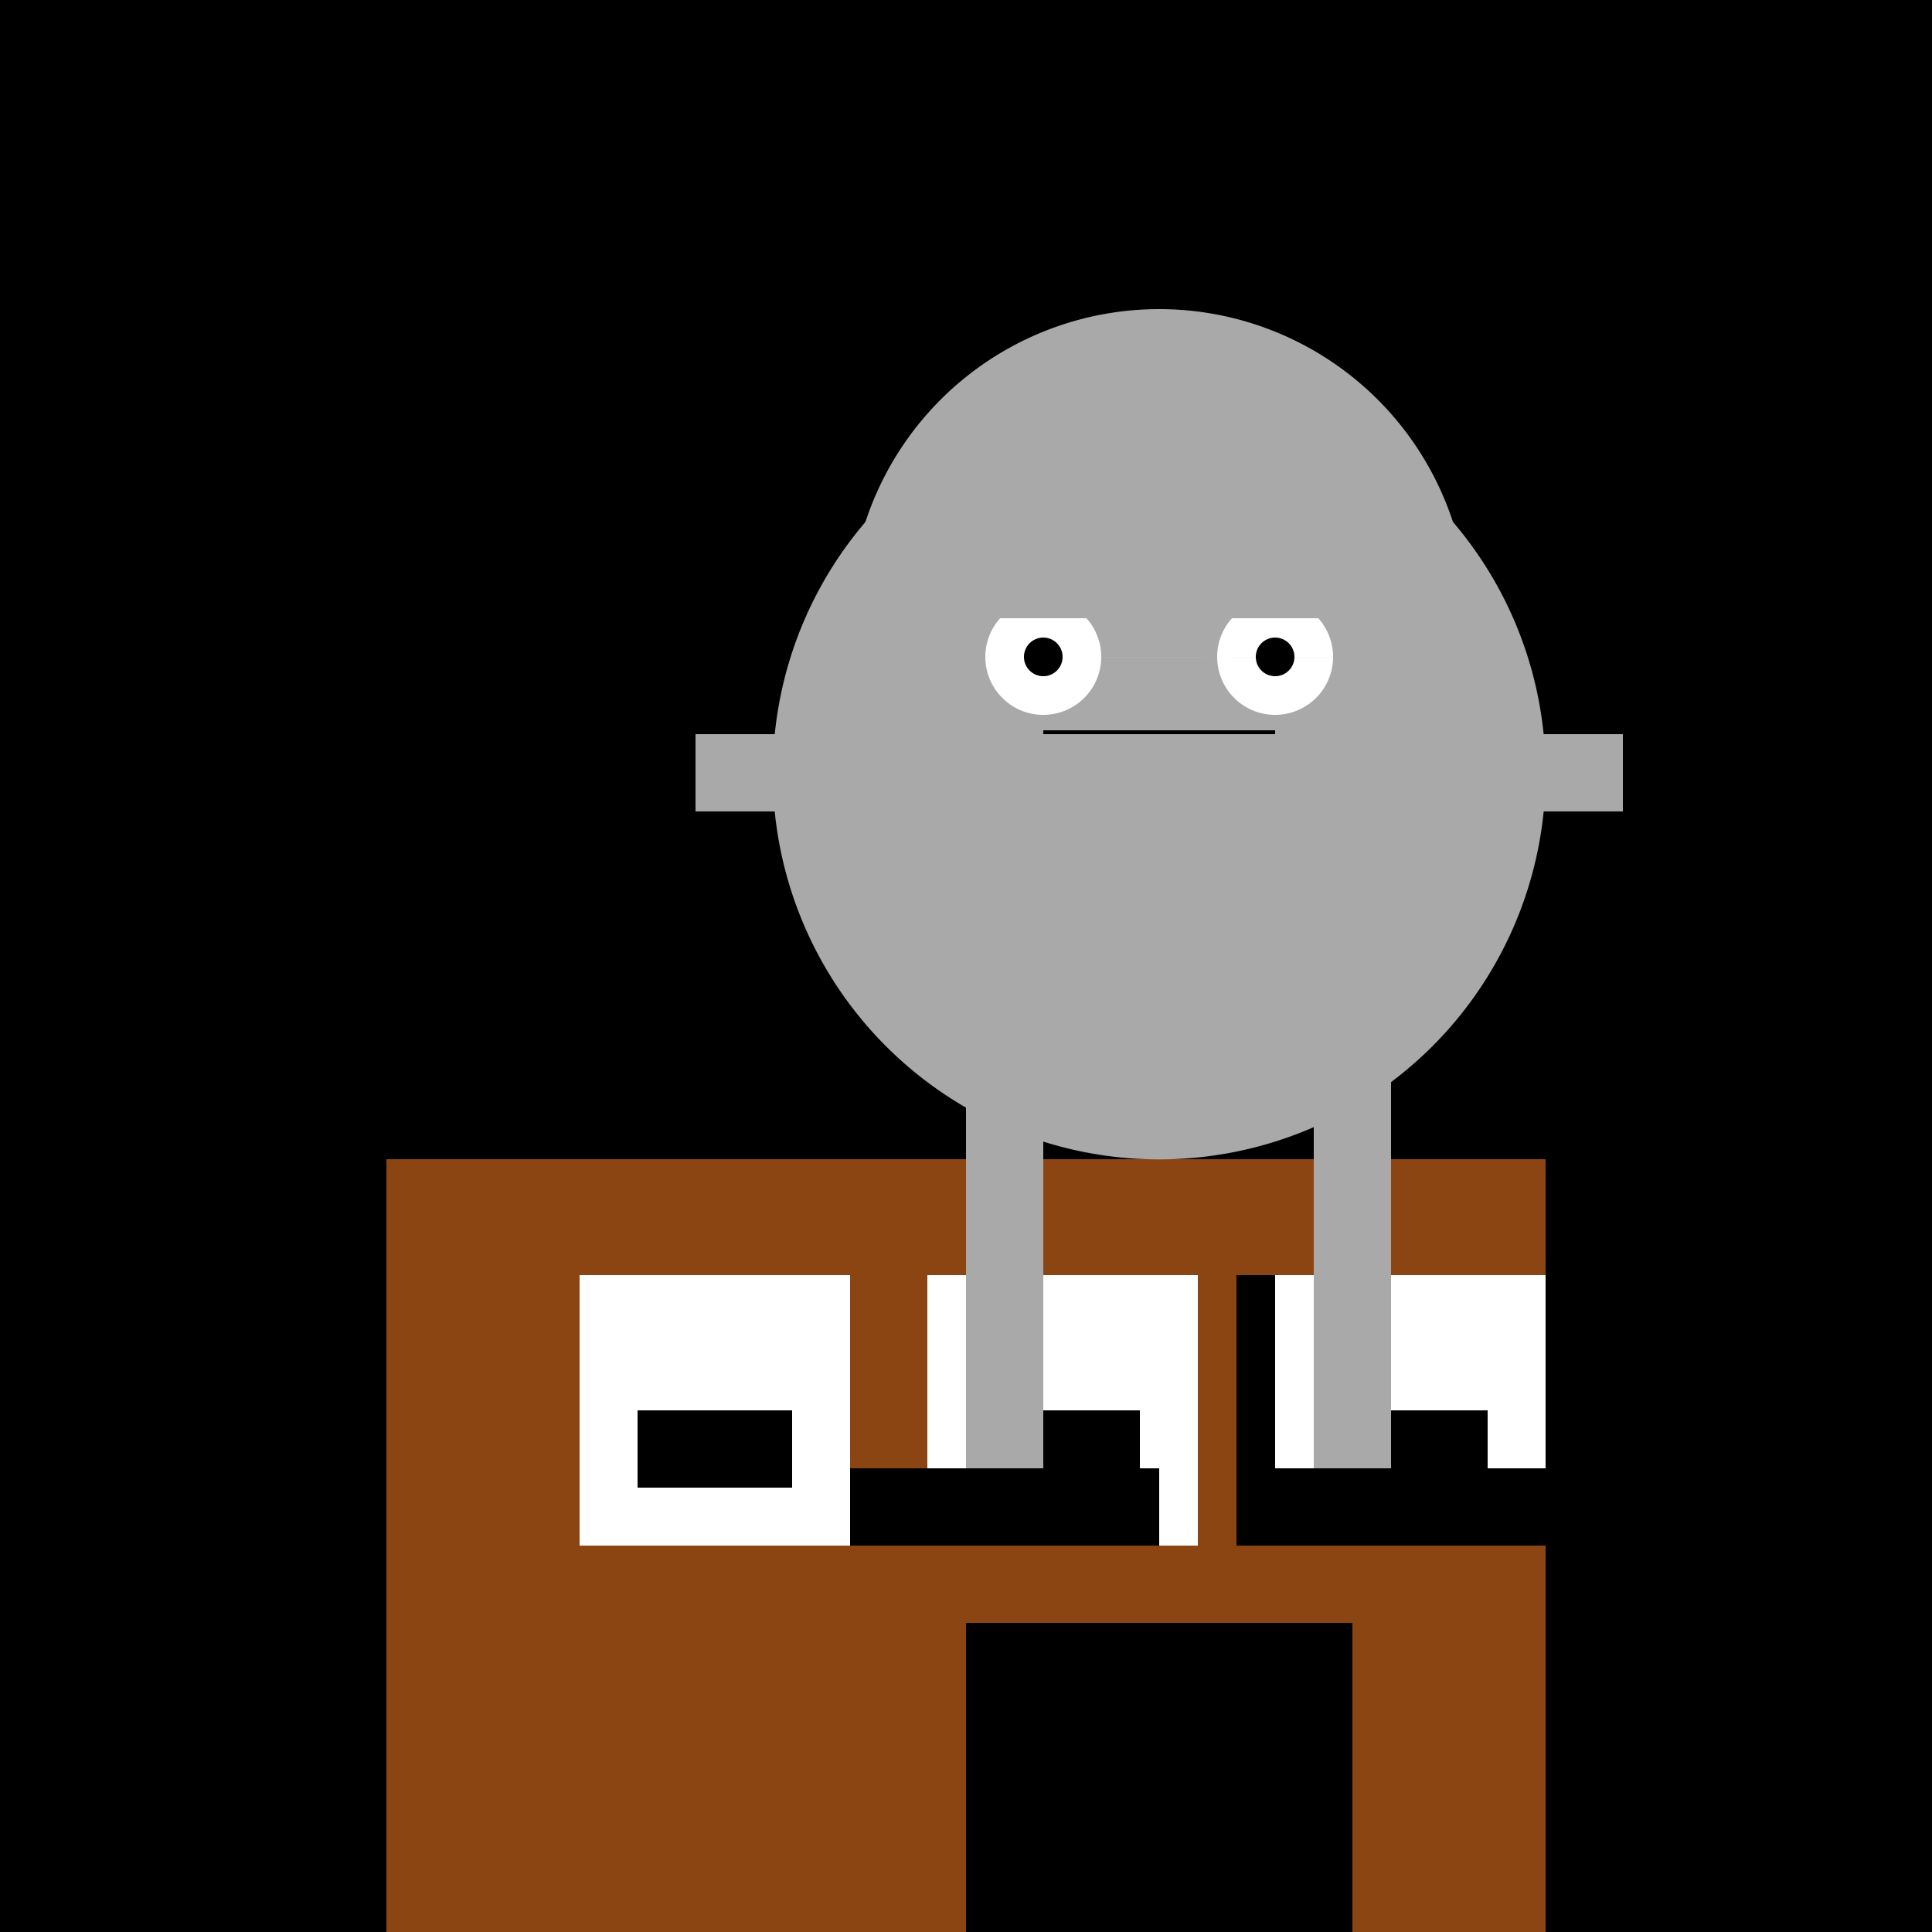
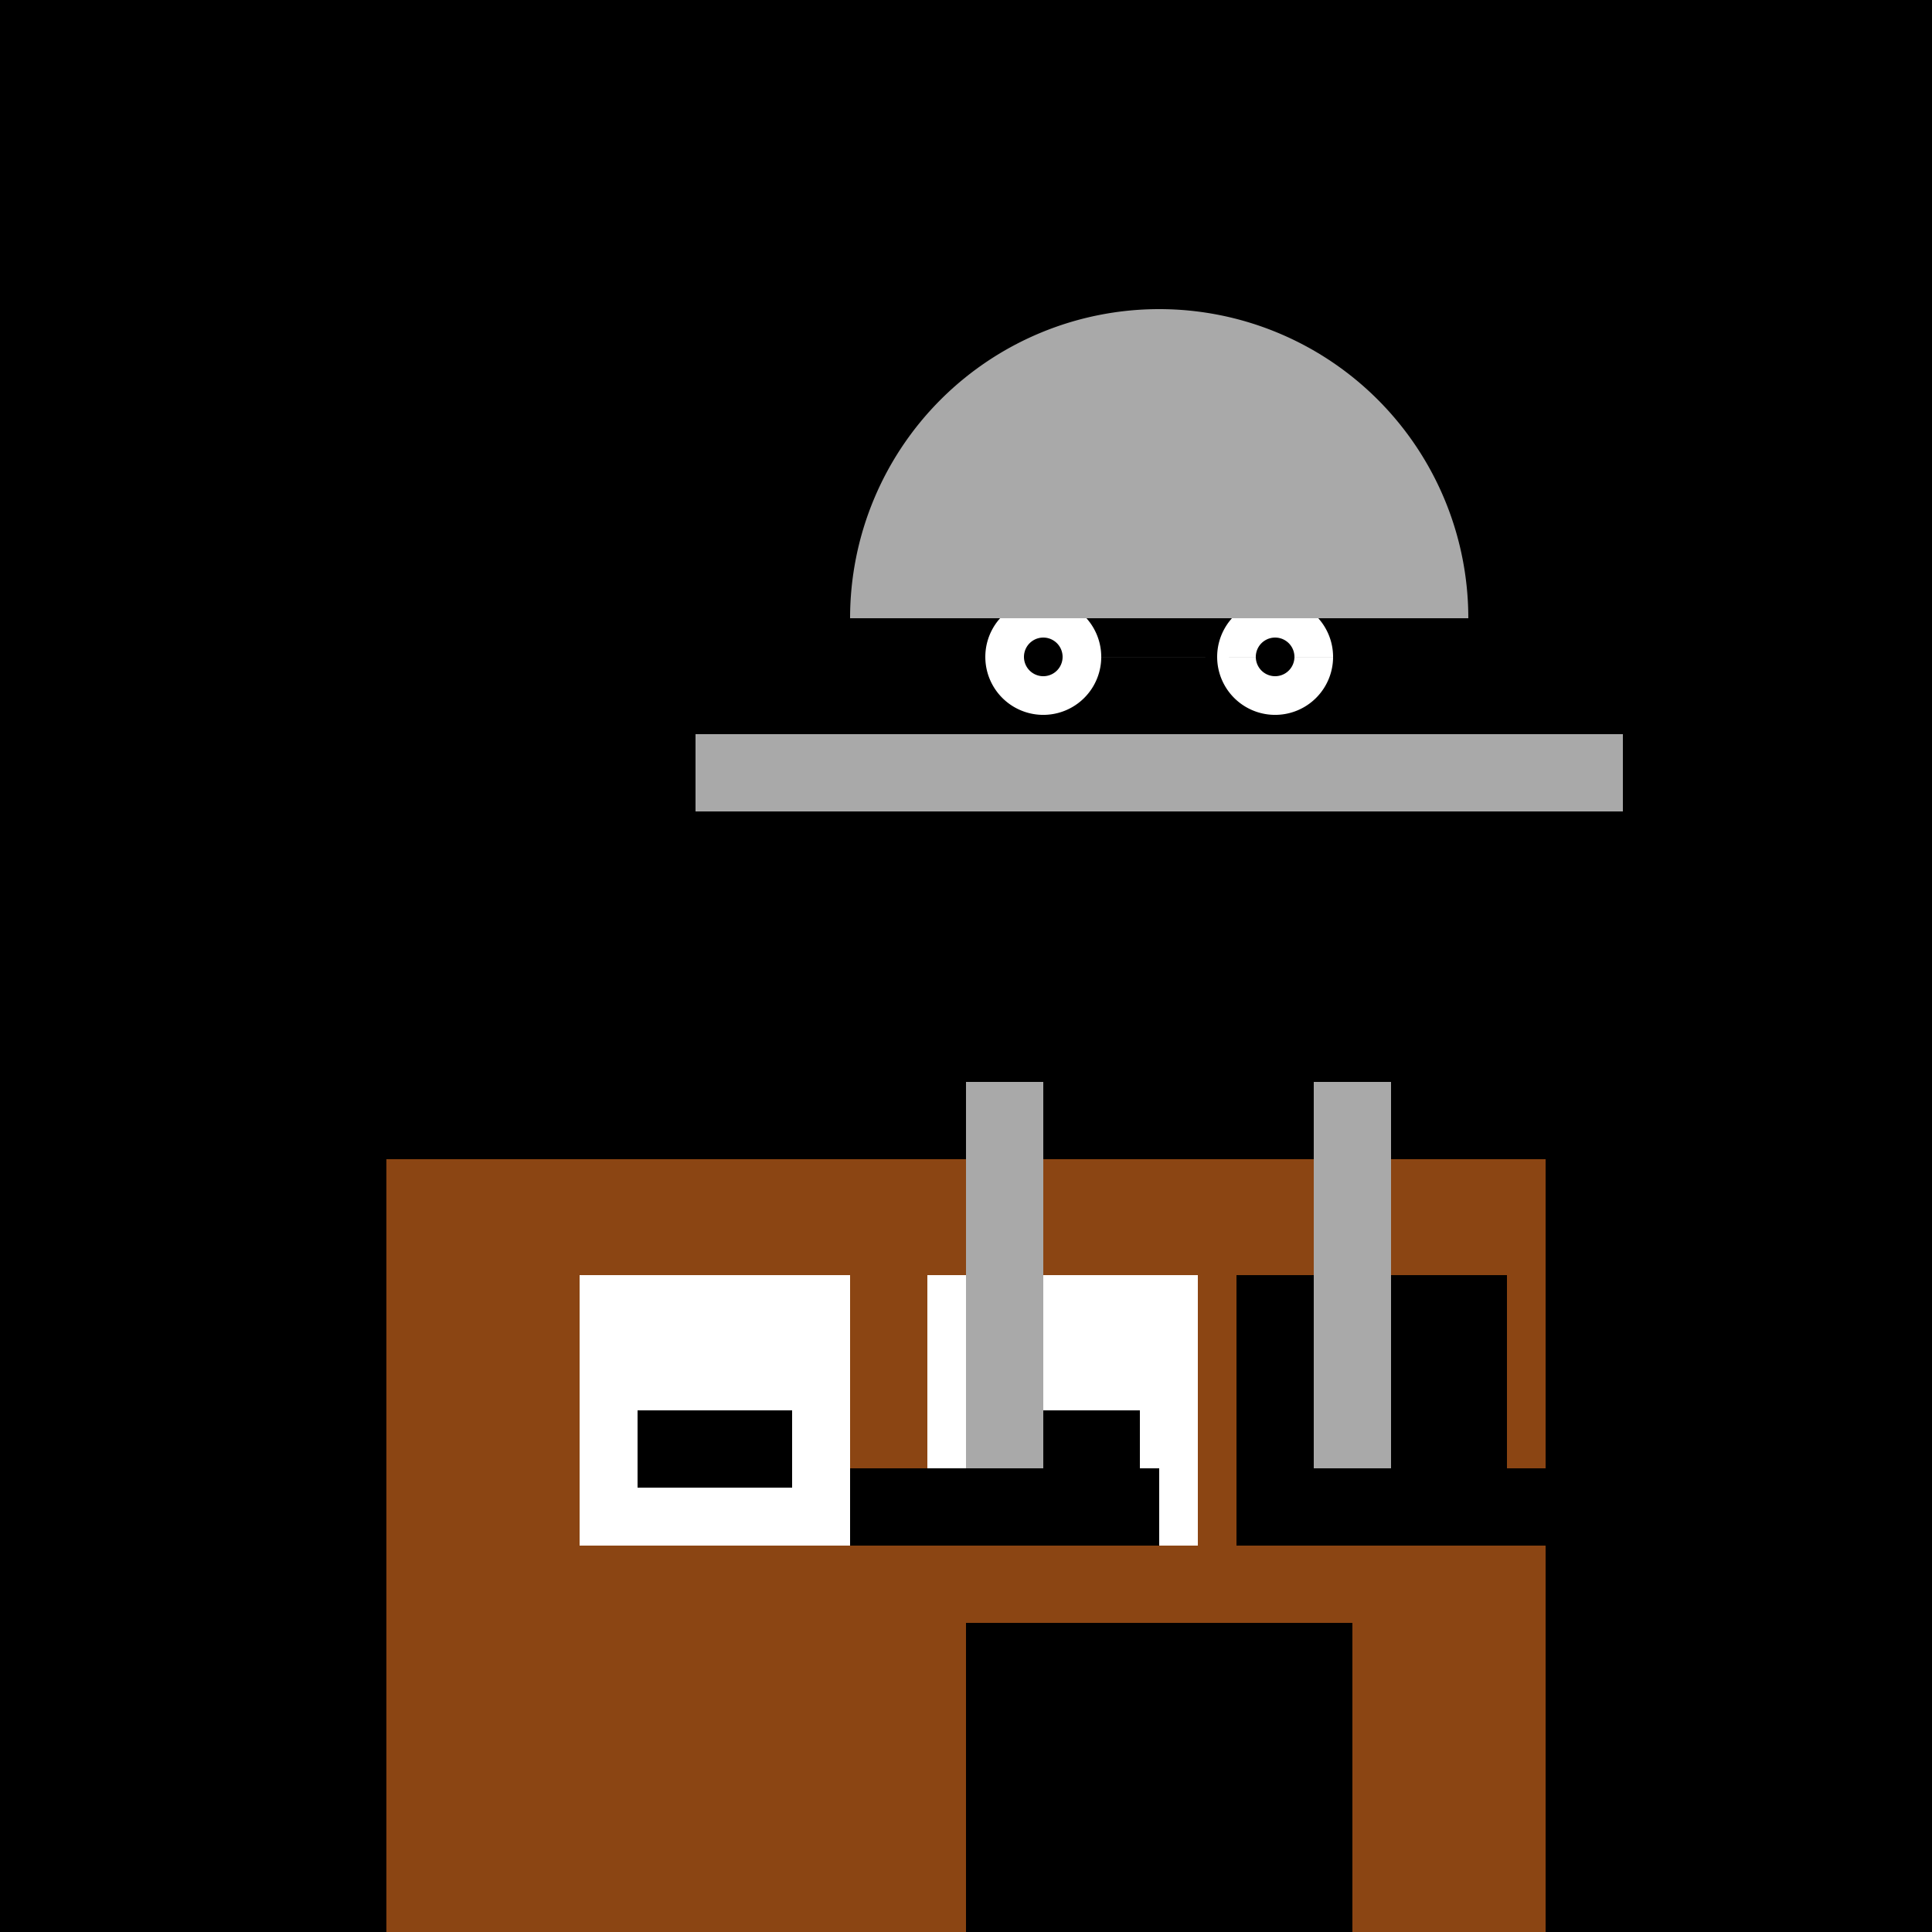
<svg xmlns="http://www.w3.org/2000/svg" width="500" height="500">
  <defs />
  <g>
    <rect fill="#000000" stroke="none" x="0" y="0" width="512" height="512" />
    <rect fill="#8B4513" stroke="none" x="100" y="300" width="300" height="200" />
    <rect fill="#000000" stroke="none" x="250" y="420" width="100" height="80" />
    <rect fill="#000000" stroke="none" x="150" y="330" width="70" height="70" />
    <rect fill="#000000" stroke="none" x="320" y="330" width="70" height="70" />
    <rect fill="#FFFFFF" stroke="none" x="150" y="330" width="70" height="70" />
    <rect fill="#FFFFFF" stroke="none" x="240" y="330" width="70" height="70" />
-     <rect fill="#FFFFFF" stroke="none" x="330" y="330" width="70" height="70" />
    <rect fill="#000000" stroke="none" x="165" y="365" width="40" height="20" />
    <rect fill="#000000" stroke="none" x="255" y="365" width="40" height="20" />
    <rect fill="#000000" stroke="none" x="345" y="365" width="40" height="20" />
-     <path fill="#A9A9A9" stroke="none" paint-order="stroke fill markers" d=" M 400 200 A 100 100 0 1 0 400 200.1 Z" />
    <path fill="#FFFFFF" stroke="none" paint-order="stroke fill markers" d=" M 285 170 A 15 15 0 1 0 285 170.015 L 345 170 A 15 15 0 1 0 345 170.015 Z" />
    <path fill="#000000" stroke="none" paint-order="stroke fill markers" d=" M 275 170 A 5 5 0 1 0 275 170.005 L 335 170 A 5 5 0 1 0 335 170.005 Z" />
-     <path fill="none" stroke="#000000" paint-order="fill stroke markers" d=" M 270 190 L 330 190" stroke-miterlimit="10" stroke-width="2" stroke-dasharray="" />
-     <rect fill="#FFFFFF" stroke="none" x="270" y="190" width="10" height="10" />
    <rect fill="#FFFFFF" stroke="none" x="290" y="190" width="10" height="10" />
-     <rect fill="#FFFFFF" stroke="none" x="310" y="190" width="10" height="10" />
    <rect fill="#FFFFFF" stroke="none" x="330" y="190" width="10" height="10" />
    <path fill="#A9A9A9" stroke="none" paint-order="stroke fill markers" d=" M 220 160 A 80 80 0 0 1 380 160 Z" />
    <rect fill="#A9A9A9" stroke="none" x="180" y="190" width="240" height="20" />
    <rect fill="#A9A9A9" stroke="none" x="250" y="280" width="20" height="100" />
    <rect fill="#A9A9A9" stroke="none" x="340" y="280" width="20" height="100" />
    <rect fill="#000000" stroke="none" x="220" y="380" width="80" height="20" />
    <rect fill="#000000" stroke="none" x="320" y="380" width="80" height="20" />
  </g>
</svg>